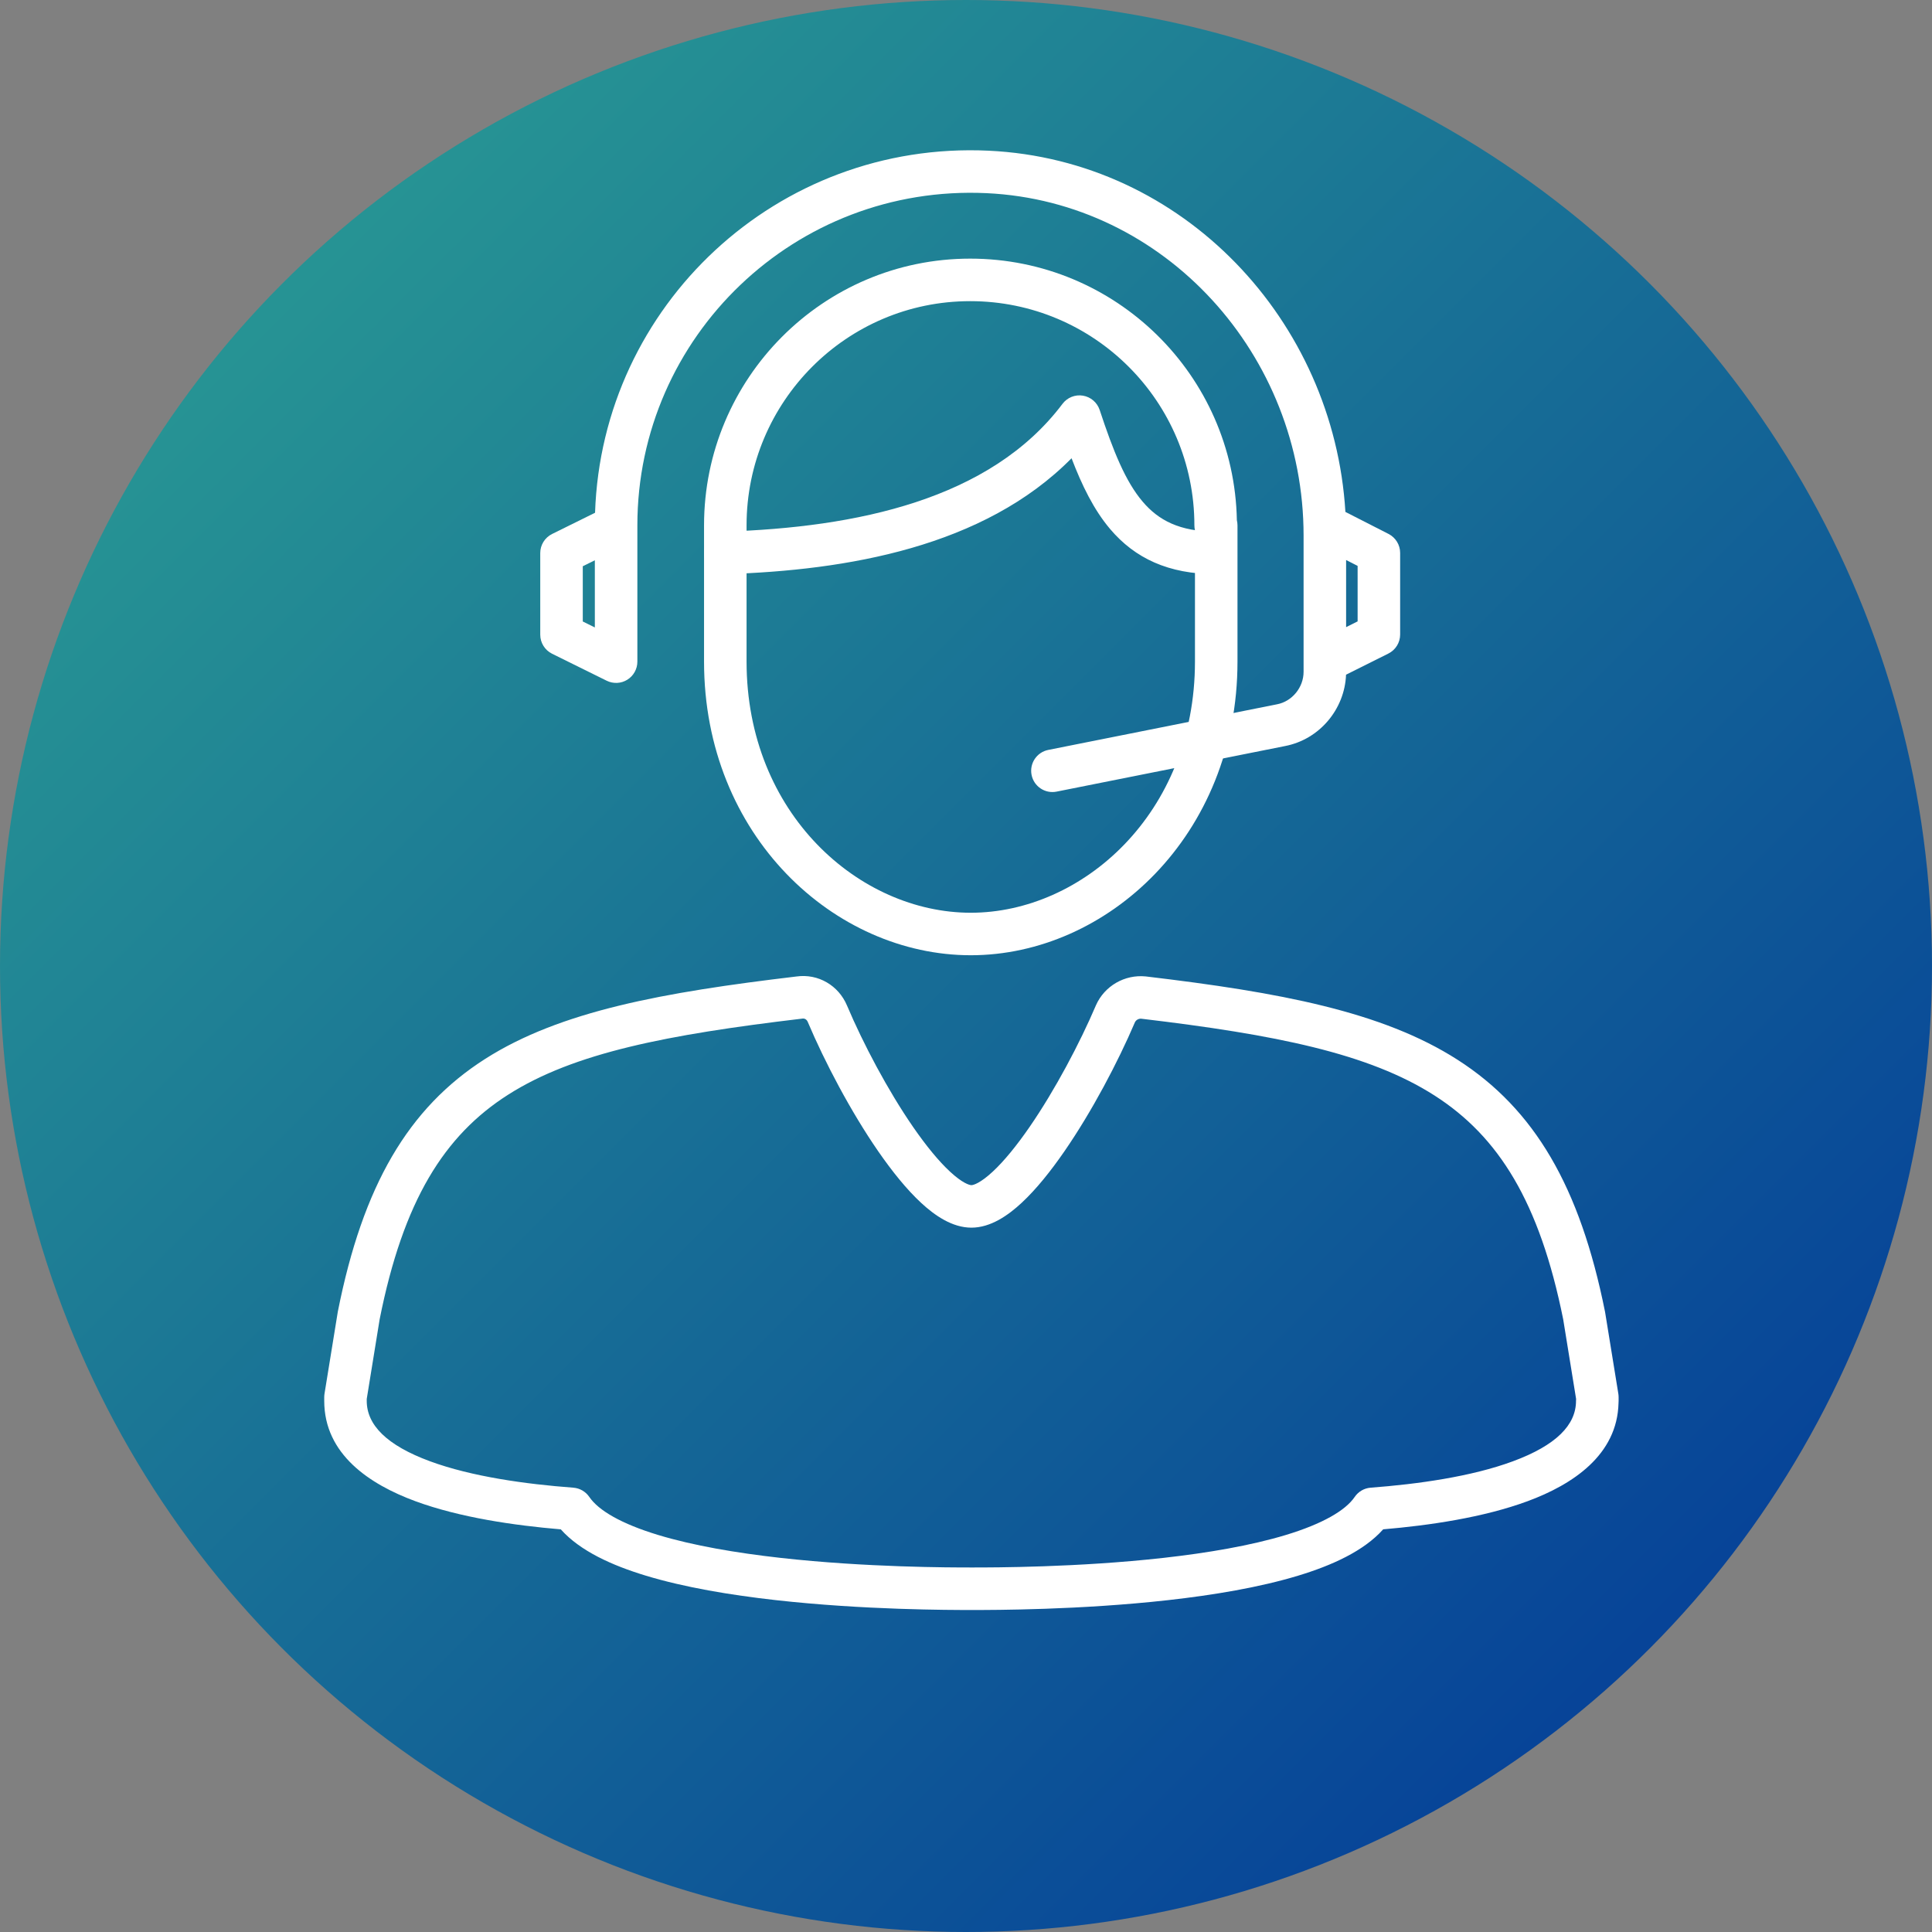
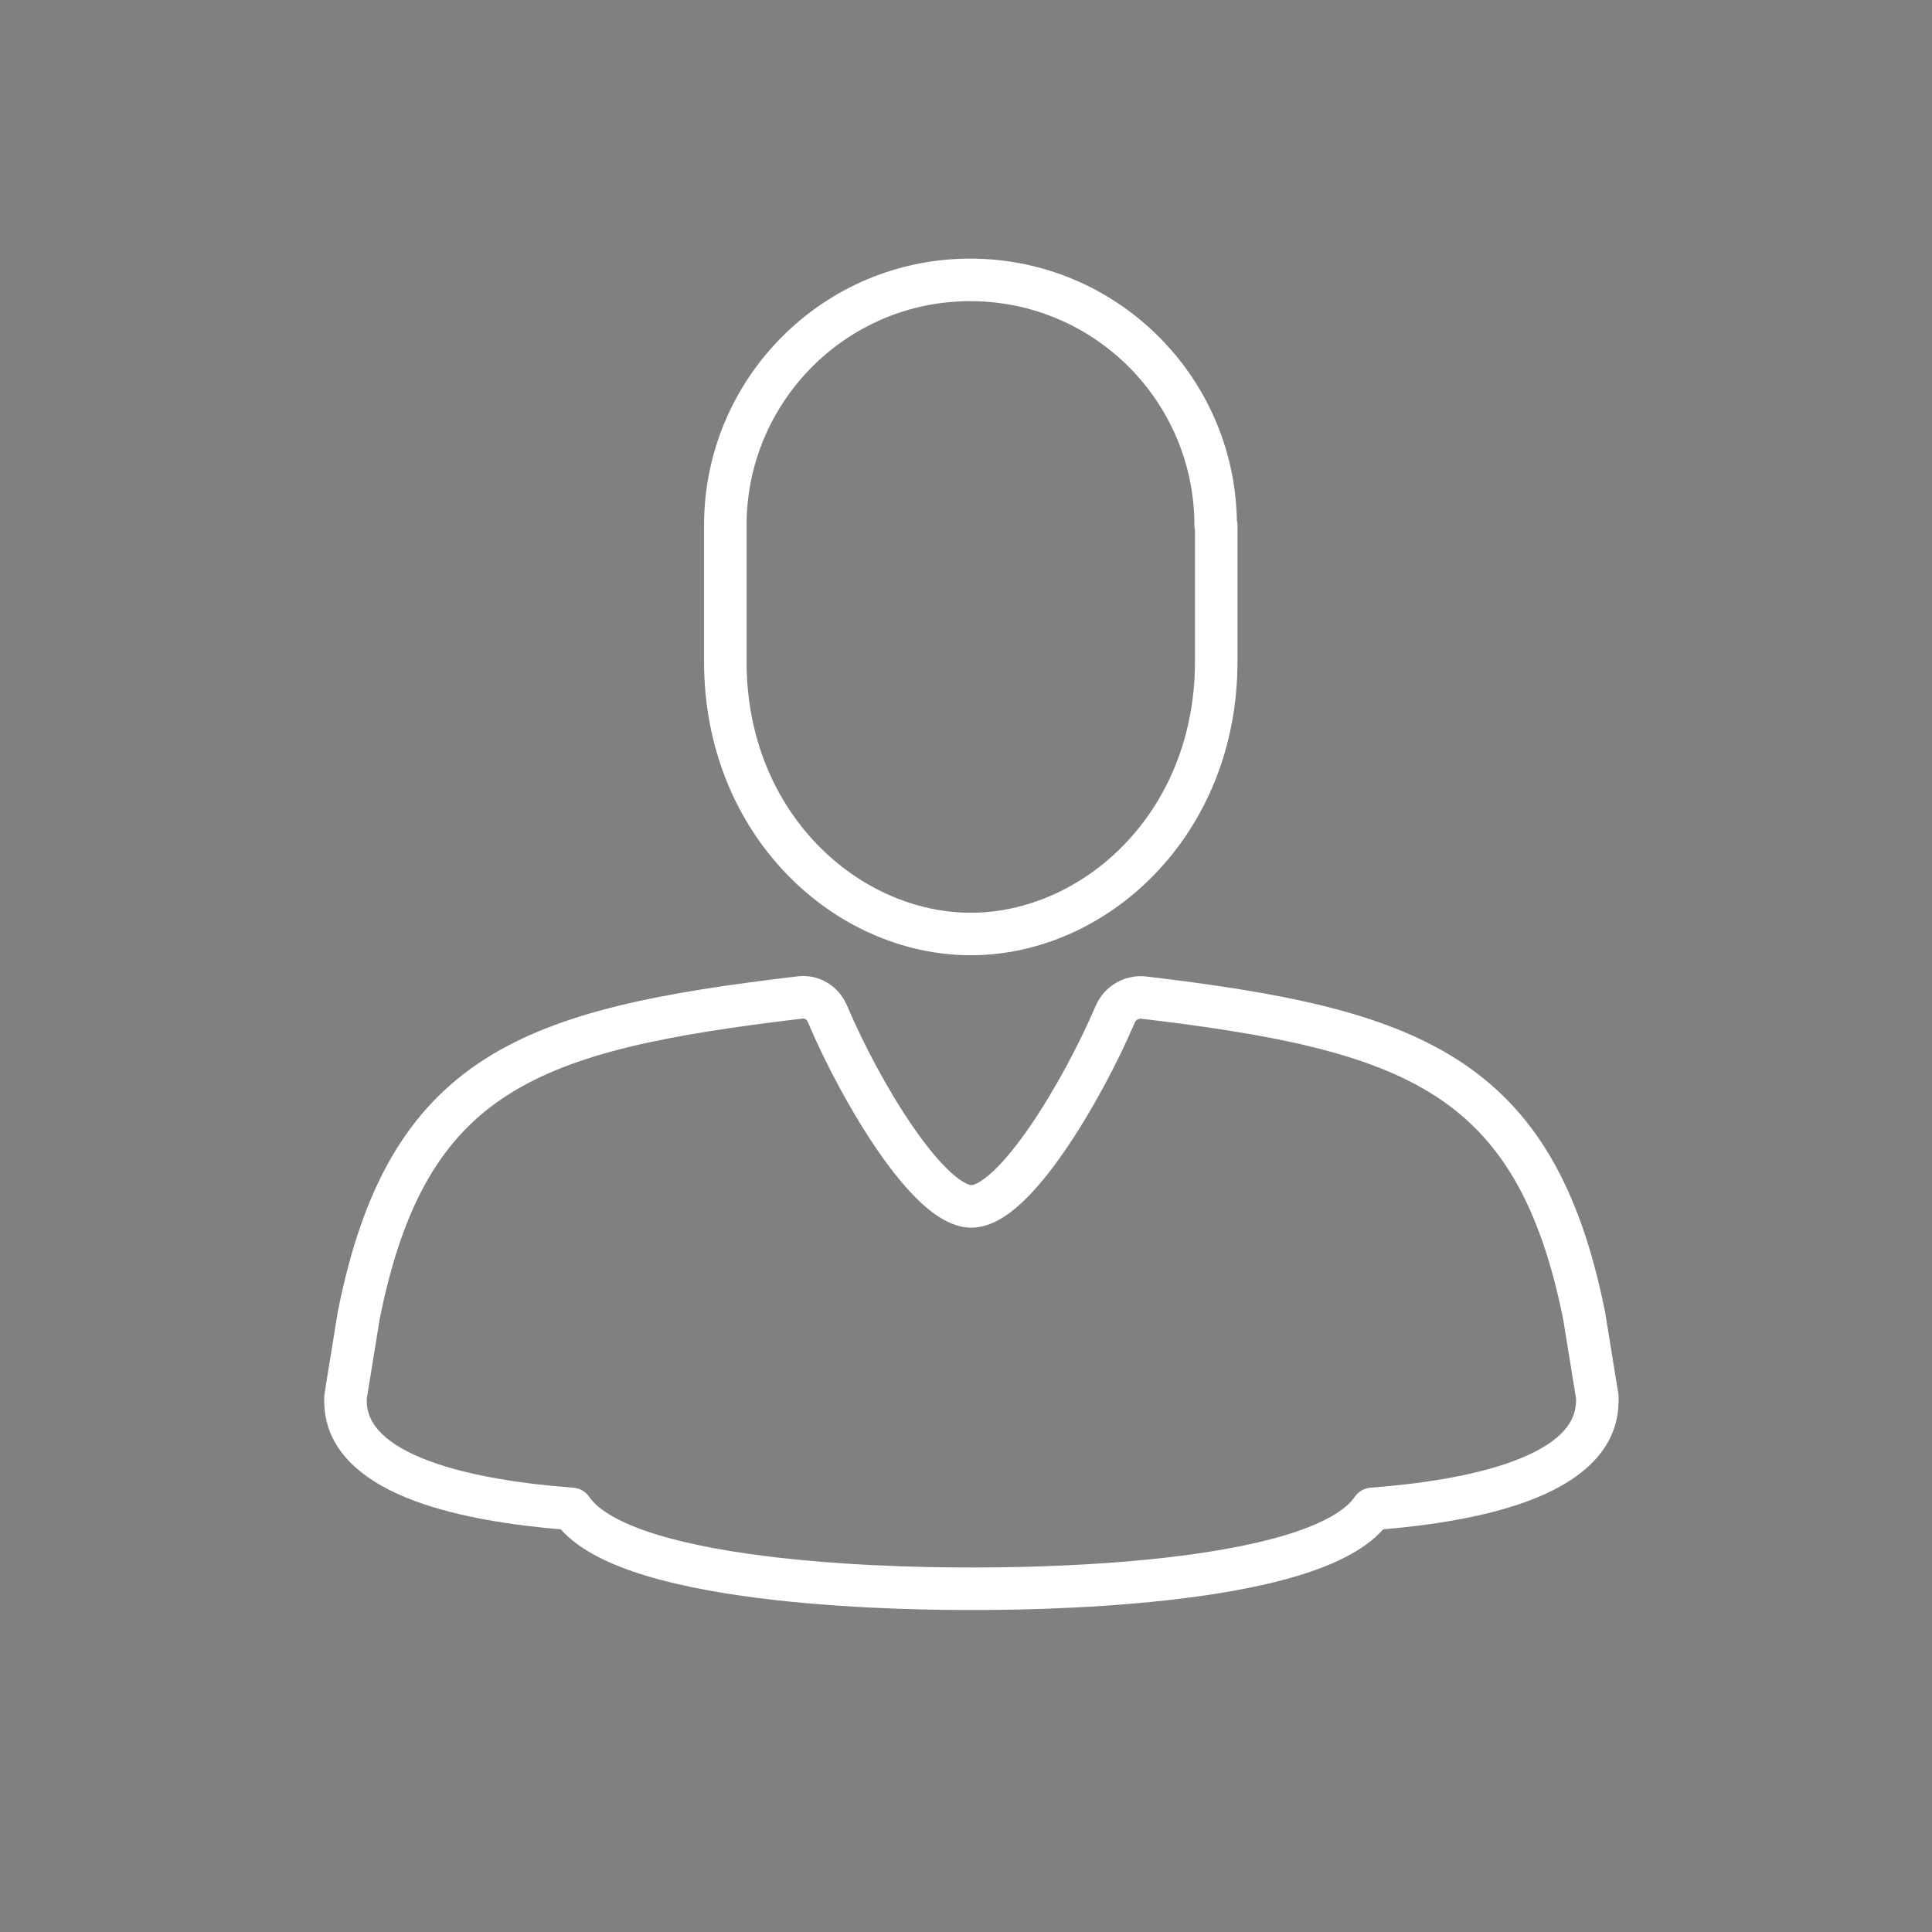
<svg xmlns="http://www.w3.org/2000/svg" width="90" height="90" viewBox="0 0 90 90" fill="none">
  <rect x="0" y="0" width="90" height="90" fill="#808080" stroke="none" />
-   <circle cx="45" cy="45" r="45" fill="url(#paint0_linear_188_3827)" />
  <path fill-rule="evenodd" clip-rule="evenodd" d="M37.1 45.489C38.117 45.345 39.064 45.91 39.456 46.84C40.203 48.605 41.353 50.787 42.545 52.512C43.144 53.377 43.729 54.093 44.257 54.581C44.828 55.111 45.156 55.209 45.252 55.209C45.347 55.209 45.674 55.111 46.247 54.578C46.775 54.088 47.36 53.369 47.959 52.502C49.152 50.772 50.303 48.588 51.051 46.836L51.057 46.821C51.458 45.926 52.393 45.386 53.376 45.486L53.392 45.488C59.607 46.226 64.39 47.12 67.894 49.365C71.486 51.666 73.601 55.287 74.765 61.091C74.768 61.103 74.77 61.115 74.772 61.127L75.389 64.93C75.397 64.983 75.401 65.036 75.401 65.089V65.257C75.401 65.29 75.4 65.323 75.397 65.356C75.341 67.781 73.261 69.155 71.166 69.93C69.106 70.692 66.58 71.06 64.434 71.242C63.529 72.258 62.034 72.927 60.478 73.399C58.667 73.949 56.516 74.305 54.43 74.539C50.309 75.001 46.292 75 45.319 75H45.239C44.266 75 40.249 75.001 36.129 74.539C34.042 74.305 31.891 73.949 30.08 73.399C28.524 72.927 27.029 72.258 26.124 71.243C23.952 71.06 21.412 70.692 19.343 69.929C17.213 69.143 15.104 67.743 15.104 65.257V65.089C15.104 65.036 15.108 64.983 15.116 64.93L15.733 61.127C15.735 61.116 15.737 61.104 15.739 61.093C16.901 55.235 19.015 51.611 22.61 49.322C26.113 47.093 30.895 46.227 37.1 45.489ZM73.421 65.169C73.418 65.198 73.417 65.227 73.417 65.257C73.417 66.379 72.493 67.327 70.479 68.072C68.543 68.789 66.034 69.137 63.85 69.302C63.549 69.325 63.275 69.484 63.106 69.734C62.677 70.365 61.607 70.987 59.903 71.504C58.258 72.003 56.242 72.343 54.209 72.571C50.2 73.02 46.272 73.019 45.314 73.019H45.244C44.287 73.019 40.358 73.02 36.349 72.571C34.316 72.343 32.3 72.003 30.656 71.504C28.951 70.987 27.881 70.365 27.453 69.734C27.283 69.484 27.009 69.325 26.707 69.302C24.495 69.137 21.971 68.787 20.029 68.071C18.007 67.325 17.084 66.376 17.084 65.257V65.169L17.685 61.461C18.786 55.927 20.696 52.889 23.674 50.993C26.745 49.038 31.088 48.198 37.347 47.454C37.357 47.453 37.367 47.452 37.376 47.45C37.433 47.442 37.48 47.453 37.519 47.475C37.559 47.498 37.601 47.539 37.631 47.609L37.631 47.611C38.423 49.481 39.635 51.786 40.916 53.639C41.555 54.562 42.234 55.408 42.911 56.035C43.543 56.62 44.357 57.189 45.252 57.189C46.15 57.189 46.965 56.616 47.596 56.029C48.272 55.4 48.951 54.552 49.589 53.626C50.867 51.774 52.077 49.476 52.868 47.624C52.918 47.518 53.036 47.444 53.169 47.456C59.415 48.198 63.755 49.066 66.826 51.033C69.808 52.943 71.718 55.985 72.82 61.462L73.421 65.169Z" fill="white" />
-   <path fill-rule="evenodd" clip-rule="evenodd" d="M50.447 18.431C50.811 18.491 51.111 18.748 51.227 19.098C51.859 21.013 52.425 22.422 53.228 23.367C53.965 24.235 54.951 24.765 56.633 24.765C57.18 24.765 57.624 25.208 57.624 25.755C57.624 26.302 57.18 26.745 56.633 26.745C54.429 26.745 52.869 26.004 51.718 24.649C50.953 23.748 50.398 22.605 49.917 21.347C45.826 25.49 39.436 26.568 33.823 26.745C33.276 26.762 32.819 26.333 32.802 25.787C32.785 25.24 33.214 24.783 33.76 24.765C39.883 24.572 46.13 23.283 49.495 18.813C49.717 18.518 50.083 18.371 50.447 18.431Z" fill="white" />
  <path fill-rule="evenodd" clip-rule="evenodd" d="M32.797 24.472C32.797 17.64 38.327 12.048 45.195 12.048C51.979 12.048 57.49 17.48 57.618 24.234C57.636 24.31 57.647 24.39 57.647 24.472V30.819C57.647 38.933 51.565 44.499 45.222 44.499C38.879 44.499 32.797 38.933 32.797 30.819V24.472ZM55.666 24.701C55.648 24.628 55.639 24.551 55.639 24.472C55.639 18.703 50.965 14.029 45.195 14.029C39.43 14.029 34.778 18.725 34.778 24.472V30.819C34.778 37.911 40.043 42.519 45.222 42.519C50.4 42.519 55.666 37.911 55.666 30.819V24.701Z" fill="white" />
-   <path fill-rule="evenodd" clip-rule="evenodd" d="M46.053 7.02C36.209 6.557 28.041 14.231 27.72 23.886L25.719 24.875C25.381 25.042 25.167 25.386 25.167 25.763V29.566C25.167 29.943 25.381 30.287 25.719 30.454L28.262 31.711C28.569 31.862 28.933 31.845 29.223 31.664C29.514 31.483 29.691 31.165 29.691 30.823V24.526C29.691 24.513 29.691 24.499 29.691 24.485V24.476C29.691 15.674 37.048 8.579 45.96 8.998C54.283 9.391 60.726 16.55 60.726 24.948V31.295C60.726 32.026 60.189 32.675 59.489 32.809L48.832 34.934C48.296 35.041 47.948 35.563 48.055 36.099C48.162 36.636 48.683 36.984 49.219 36.877L59.862 34.754L59.866 34.753C61.465 34.445 62.641 33.04 62.704 31.43L64.676 30.445C65.012 30.277 65.224 29.934 65.224 29.559V25.755C65.224 25.383 65.015 25.043 64.684 24.873L62.674 23.847C62.137 14.94 55.132 7.448 46.053 7.02ZM62.707 26.088V29.215L63.243 28.947V26.362L62.707 26.088ZM27.148 26.378L27.71 26.1V29.229L27.148 28.951V26.378Z" fill="white" />
  <defs>
    <linearGradient id="paint0_linear_188_3827" x1="0" y1="0" x2="90" y2="90" gradientUnits="userSpaceOnUse">
      <stop stop-color="#2DA493" />
      <stop offset="1" stop-color="#003399" />
    </linearGradient>
  </defs>
</svg>